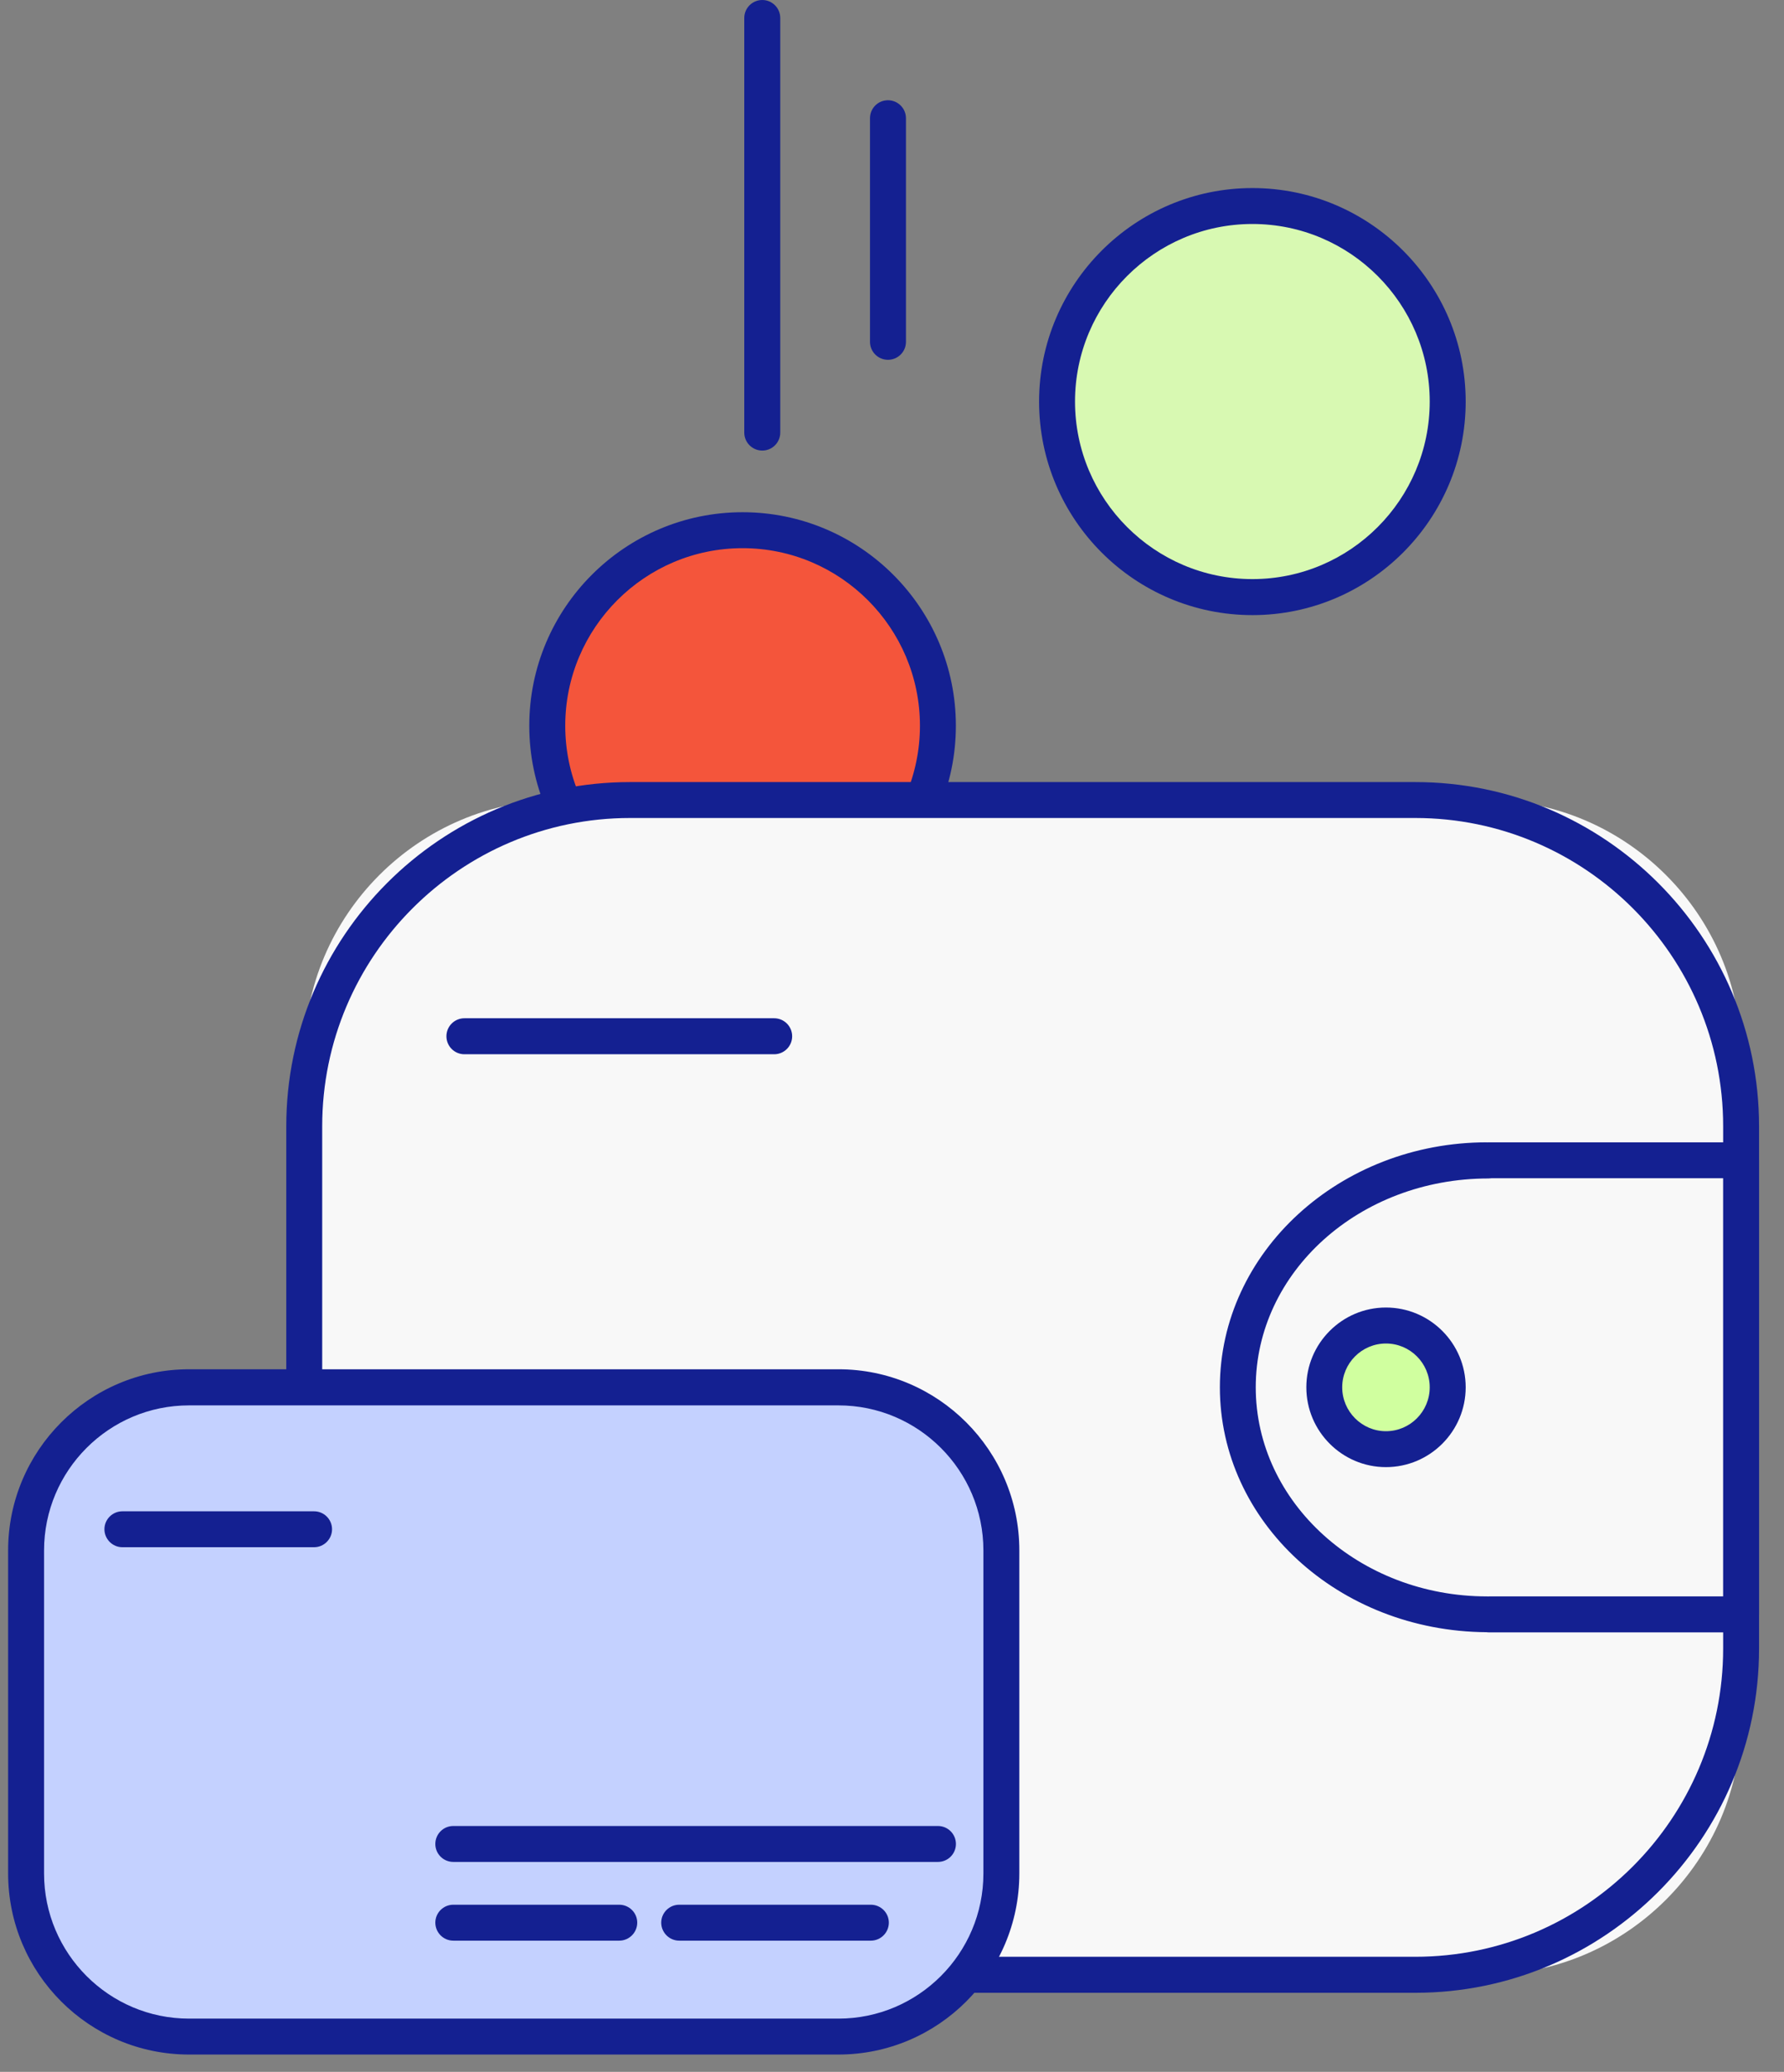
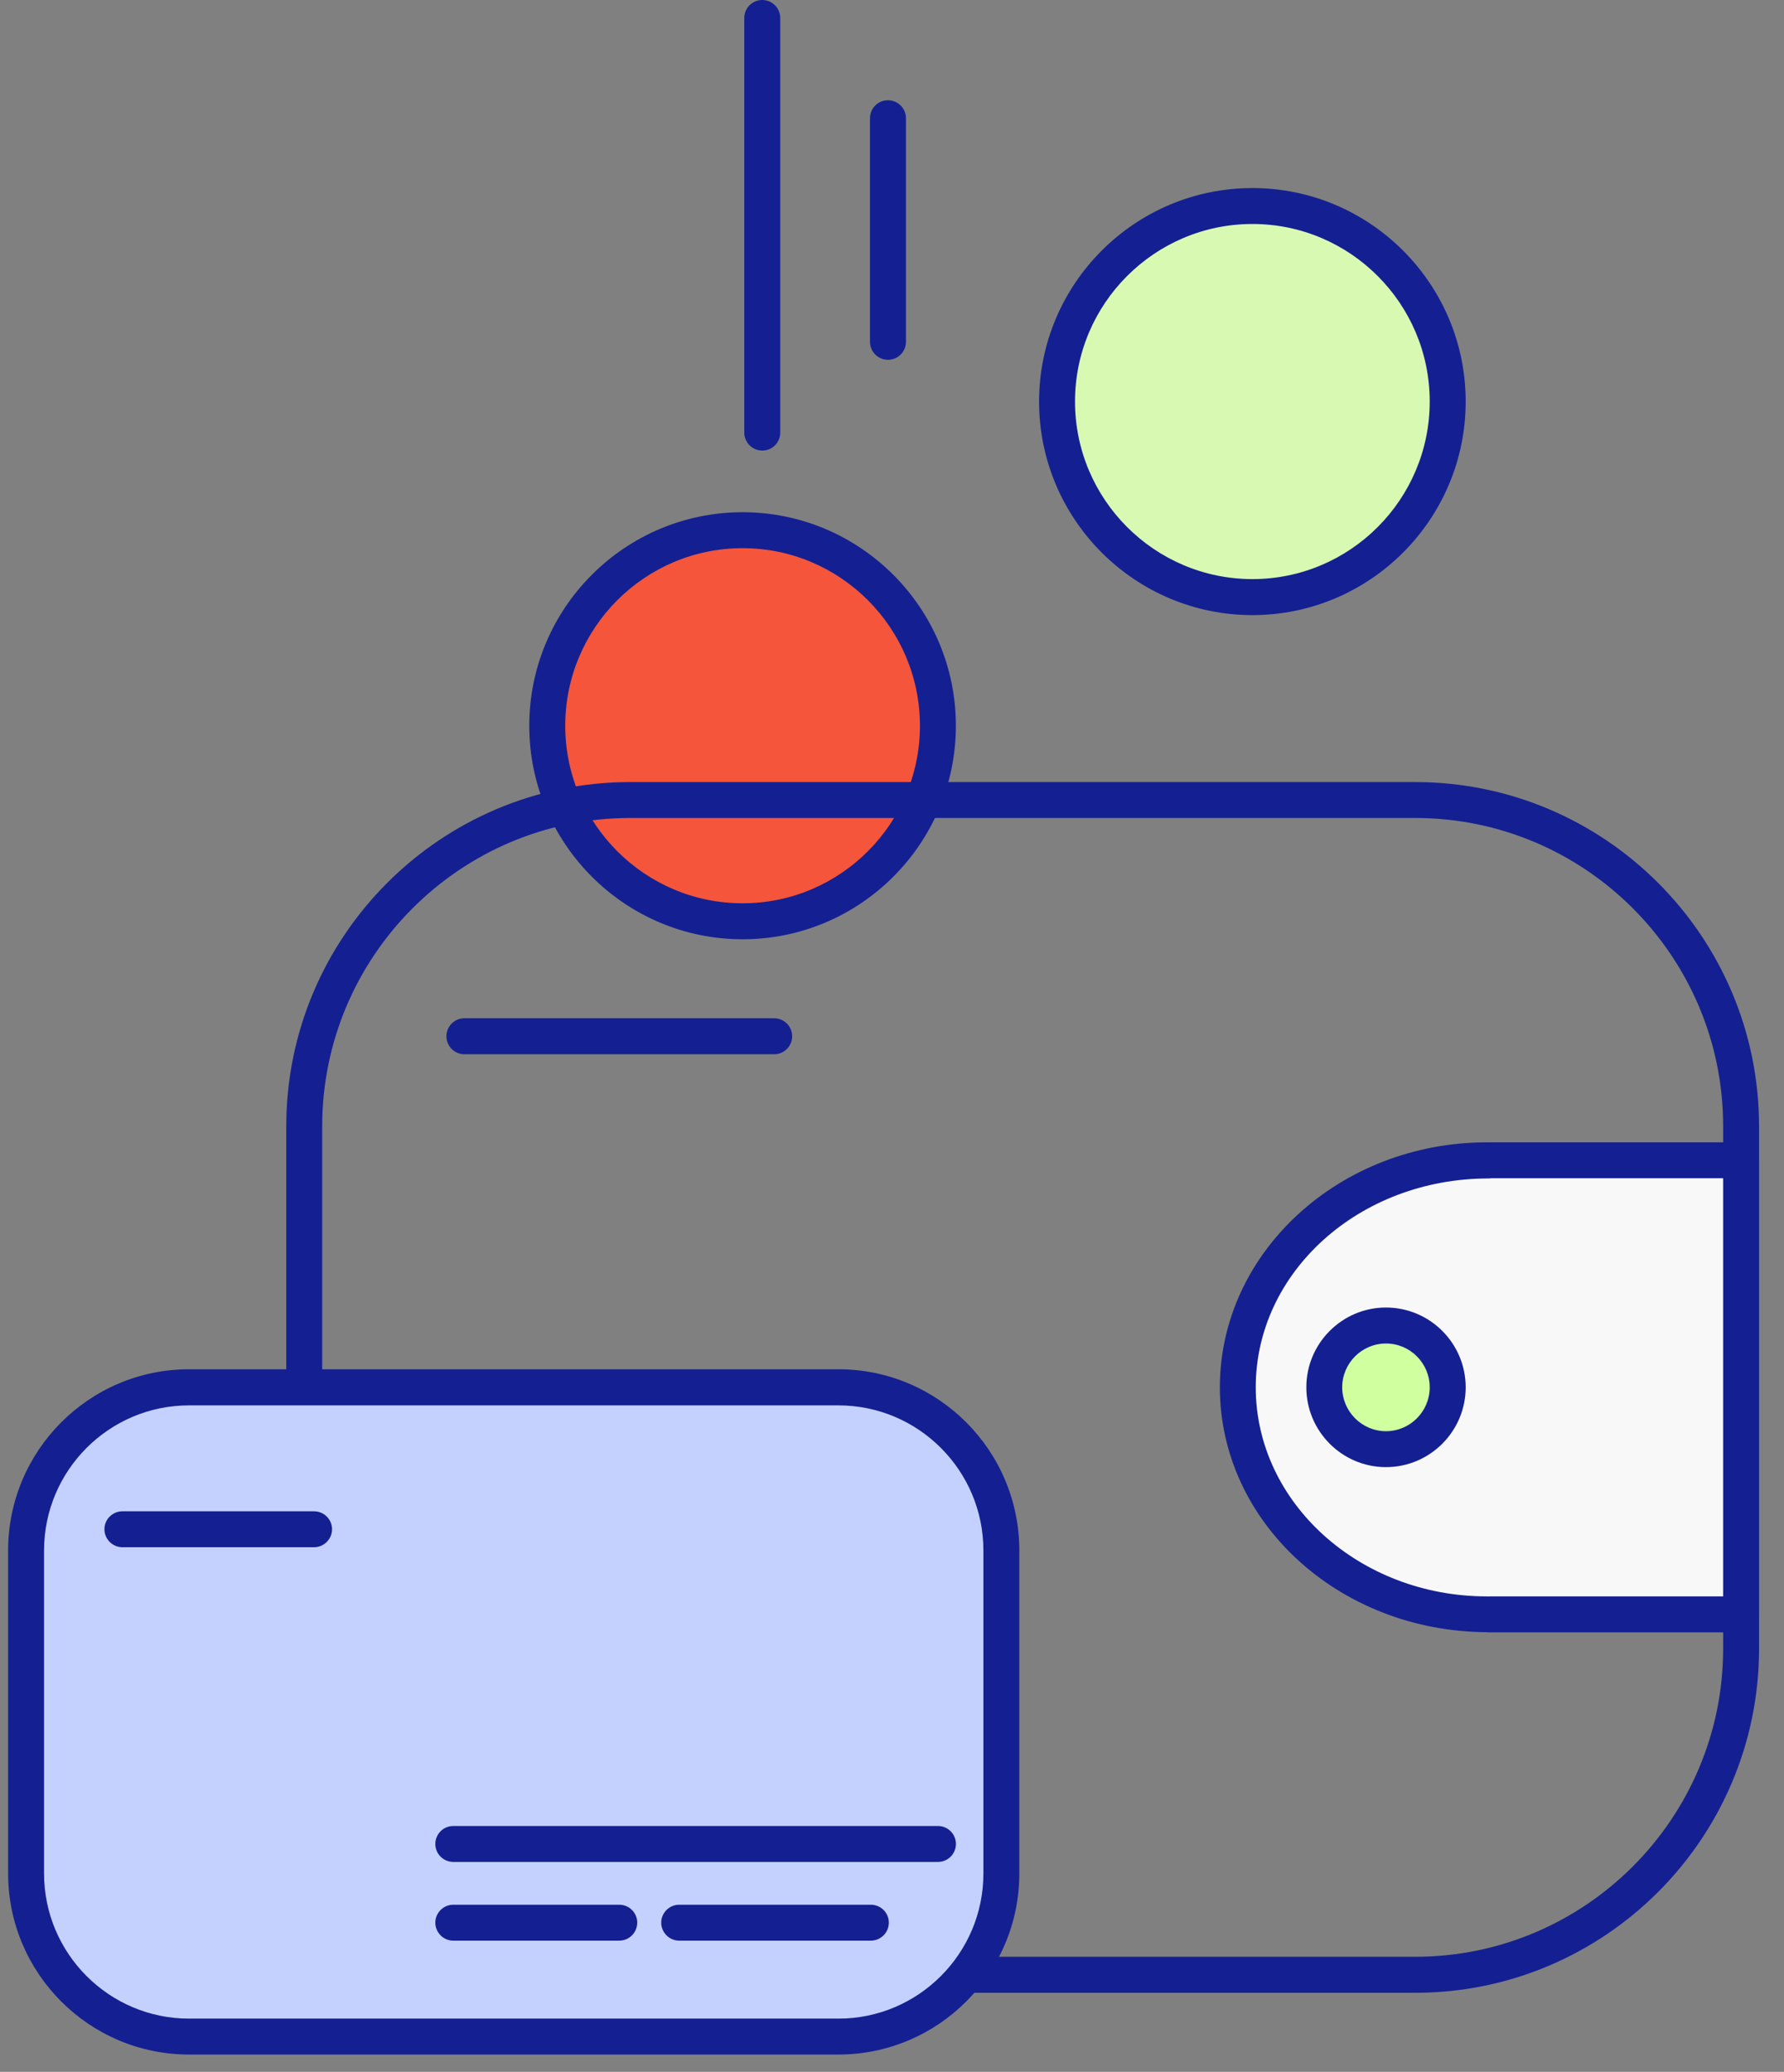
<svg xmlns="http://www.w3.org/2000/svg" width="56" height="65" viewBox="0 0 56 65" fill="none">
  <rect x="0" y="0" width="56" height="65" fill="#808080" stroke="none" />
  <path d="M23.31 28.905C26.697 28.905 29.442 26.158 29.442 22.769C29.442 19.38 26.697 16.632 23.31 16.632C19.923 16.632 17.178 19.38 17.178 22.769C17.178 26.158 19.923 28.905 23.31 28.905Z" fill="#F4553B" />
  <path d="M23.31 29.468C19.617 29.468 16.614 26.462 16.614 22.769C16.614 19.073 19.617 16.07 23.31 16.07C27.001 16.07 30.005 19.073 30.005 22.769C30.005 26.464 27.003 29.468 23.31 29.468ZM23.31 17.198C20.239 17.198 17.743 19.698 17.743 22.769C17.743 25.84 20.241 28.339 23.31 28.339C26.379 28.339 28.877 25.84 28.877 22.769C28.877 19.698 26.381 17.198 23.31 17.198Z" fill="#142091" />
  <path d="M39.314 18.735C42.7 18.735 45.446 15.988 45.446 12.599C45.446 9.21 42.7 6.462 39.314 6.462C35.927 6.462 33.181 9.21 33.181 12.599C33.181 15.988 35.927 18.735 39.314 18.735Z" fill="#D8F9B2" />
  <path d="M39.314 19.298C35.621 19.298 32.617 16.294 32.617 12.599C32.617 8.905 35.621 5.9 39.314 5.9C43.005 5.9 46.008 8.905 46.008 12.599C46.008 16.294 43.003 19.298 39.314 19.298ZM39.314 7.027C36.245 7.027 33.745 9.526 33.745 12.597C33.745 15.668 36.245 18.168 39.314 18.168C42.383 18.168 44.879 15.668 44.879 12.597C44.879 9.526 42.383 7.027 39.314 7.027Z" fill="#142091" />
  <path d="M23.928 14.136C23.616 14.136 23.363 13.883 23.363 13.572V0.564C23.363 0.253 23.616 0 23.928 0C24.239 0 24.492 0.253 24.492 0.564V13.572C24.492 13.885 24.239 14.136 23.928 14.136Z" fill="#142091" />
  <path d="M27.873 11.288C27.562 11.288 27.309 11.035 27.309 10.724V3.71C27.309 3.396 27.562 3.145 27.873 3.145C28.184 3.145 28.438 3.398 28.438 3.71V10.724C28.439 11.035 28.186 11.288 27.873 11.288Z" fill="#142091" />
-   <path fill-rule="evenodd" clip-rule="evenodd" d="M54.653 53.931C54.653 58.343 51.045 61.954 46.636 61.954H17.567C13.158 61.954 9.55 58.343 9.55 53.931V33.121C9.55 28.709 13.158 25.099 17.567 25.099H46.636C51.045 25.099 54.653 28.709 54.653 33.121V53.931Z" fill="#F8F8F8" />
  <path d="M44.426 62.52H19.778C13.828 62.52 8.986 57.676 8.986 51.72V35.336C8.986 29.38 13.828 24.536 19.778 24.536H44.426C50.375 24.536 55.217 29.38 55.217 35.336V51.72C55.218 57.675 50.375 62.52 44.426 62.52ZM19.778 25.663C14.448 25.663 10.114 30.002 10.114 35.334V51.718C10.114 57.052 14.448 61.39 19.778 61.39H44.426C49.754 61.39 54.09 57.052 54.09 51.718V35.334C54.09 30 49.754 25.663 44.426 25.663H19.778Z" fill="#142091" />
  <path fill-rule="evenodd" clip-rule="evenodd" d="M46.735 36.402V36.41C46.715 36.41 46.696 36.402 46.678 36.402C42.358 36.402 38.854 39.596 38.854 43.524C38.854 47.459 42.356 50.646 46.678 50.646C46.696 50.646 46.715 50.643 46.735 50.643V50.646H54.653V36.401H46.735V36.402Z" fill="#F8F8F8" />
  <path d="M54.653 51.212H46.735C46.71 51.212 46.687 51.211 46.662 51.207C42.013 51.175 38.292 47.742 38.292 43.524C38.292 39.286 42.056 35.838 46.678 35.838V35.842C46.696 35.838 46.715 35.838 46.735 35.838H54.653C54.966 35.838 55.217 36.091 55.217 36.401V50.646C55.218 50.96 54.966 51.212 54.653 51.212ZM46.722 36.972C42.666 36.972 39.418 39.912 39.418 43.524C39.418 47.14 42.674 50.084 46.676 50.084C46.694 50.084 46.714 50.084 46.733 50.087V50.084H54.089V36.965H46.818C46.786 36.97 46.749 36.968 46.722 36.972Z" fill="#142091" />
  <path d="M43.507 45.465C44.578 45.465 45.446 44.596 45.446 43.525C45.446 42.453 44.578 41.584 43.507 41.584C42.436 41.584 41.568 42.453 41.568 43.525C41.568 44.596 42.436 45.465 43.507 45.465Z" fill="#D0FF9F" />
  <path d="M43.505 46.028C42.128 46.028 41.006 44.904 41.006 43.524C41.006 42.145 42.128 41.021 43.505 41.021C44.886 41.021 46.008 42.145 46.008 43.524C46.008 44.904 44.886 46.028 43.505 46.028ZM43.505 42.15C42.749 42.15 42.132 42.767 42.132 43.524C42.132 44.282 42.75 44.901 43.505 44.901C44.265 44.901 44.879 44.282 44.879 43.524C44.879 42.767 44.264 42.15 43.505 42.15Z" fill="#142091" />
  <path d="M24.302 33.075H14.577C14.266 33.075 14.013 32.822 14.013 32.511C14.013 32.199 14.266 31.946 14.577 31.946H24.302C24.613 31.946 24.866 32.199 24.866 32.511C24.866 32.822 24.613 33.075 24.302 33.075Z" fill="#142091" />
  <path fill-rule="evenodd" clip-rule="evenodd" d="M31.433 59.882C31.433 62.087 29.628 63.895 27.424 63.895H4.828C2.624 63.895 0.819 62.088 0.819 59.882V47.537C0.819 45.331 2.624 43.525 4.828 43.525H27.424C29.628 43.525 31.433 45.331 31.433 47.537V59.882Z" fill="#C4D1FF" />
  <path d="M26.319 64.457H5.933C2.802 64.457 0.255 61.908 0.255 58.775V48.642C0.255 45.509 2.802 42.958 5.933 42.958H26.319C29.45 42.958 31.997 45.508 31.997 48.642V58.775C31.997 61.908 29.45 64.457 26.319 64.457ZM5.933 44.091C3.425 44.091 1.383 46.132 1.383 48.644V58.777C1.383 61.287 3.425 63.33 5.933 63.33H26.319C28.827 63.33 30.869 61.287 30.869 58.777V48.644C30.869 46.132 28.827 44.091 26.319 44.091H5.933Z" fill="#142091" />
  <path d="M29.443 58.414H14.229C13.916 58.414 13.665 58.161 13.665 57.852C13.665 57.538 13.918 57.287 14.229 57.287H29.443C29.754 57.287 30.007 57.54 30.007 57.852C30.005 58.163 29.754 58.414 29.443 58.414Z" fill="#142091" />
  <path d="M19.439 60.884H14.229C13.916 60.884 13.665 60.629 13.665 60.319C13.665 60.01 13.918 59.757 14.229 59.757H19.439C19.75 59.757 20.003 60.01 20.003 60.319C20.003 60.629 19.75 60.884 19.439 60.884Z" fill="#142091" />
  <path d="M27.337 60.884H21.32C21.009 60.884 20.756 60.629 20.756 60.319C20.756 60.01 21.009 59.757 21.32 59.757H27.337C27.648 59.757 27.901 60.01 27.901 60.319C27.901 60.629 27.648 60.884 27.337 60.884Z" fill="#142091" />
  <path d="M9.859 48.541H3.842C3.531 48.541 3.278 48.286 3.278 47.977C3.278 47.667 3.531 47.414 3.842 47.414H9.859C10.17 47.414 10.423 47.667 10.423 47.977C10.423 48.286 10.17 48.541 9.859 48.541Z" fill="#142091" />
</svg>